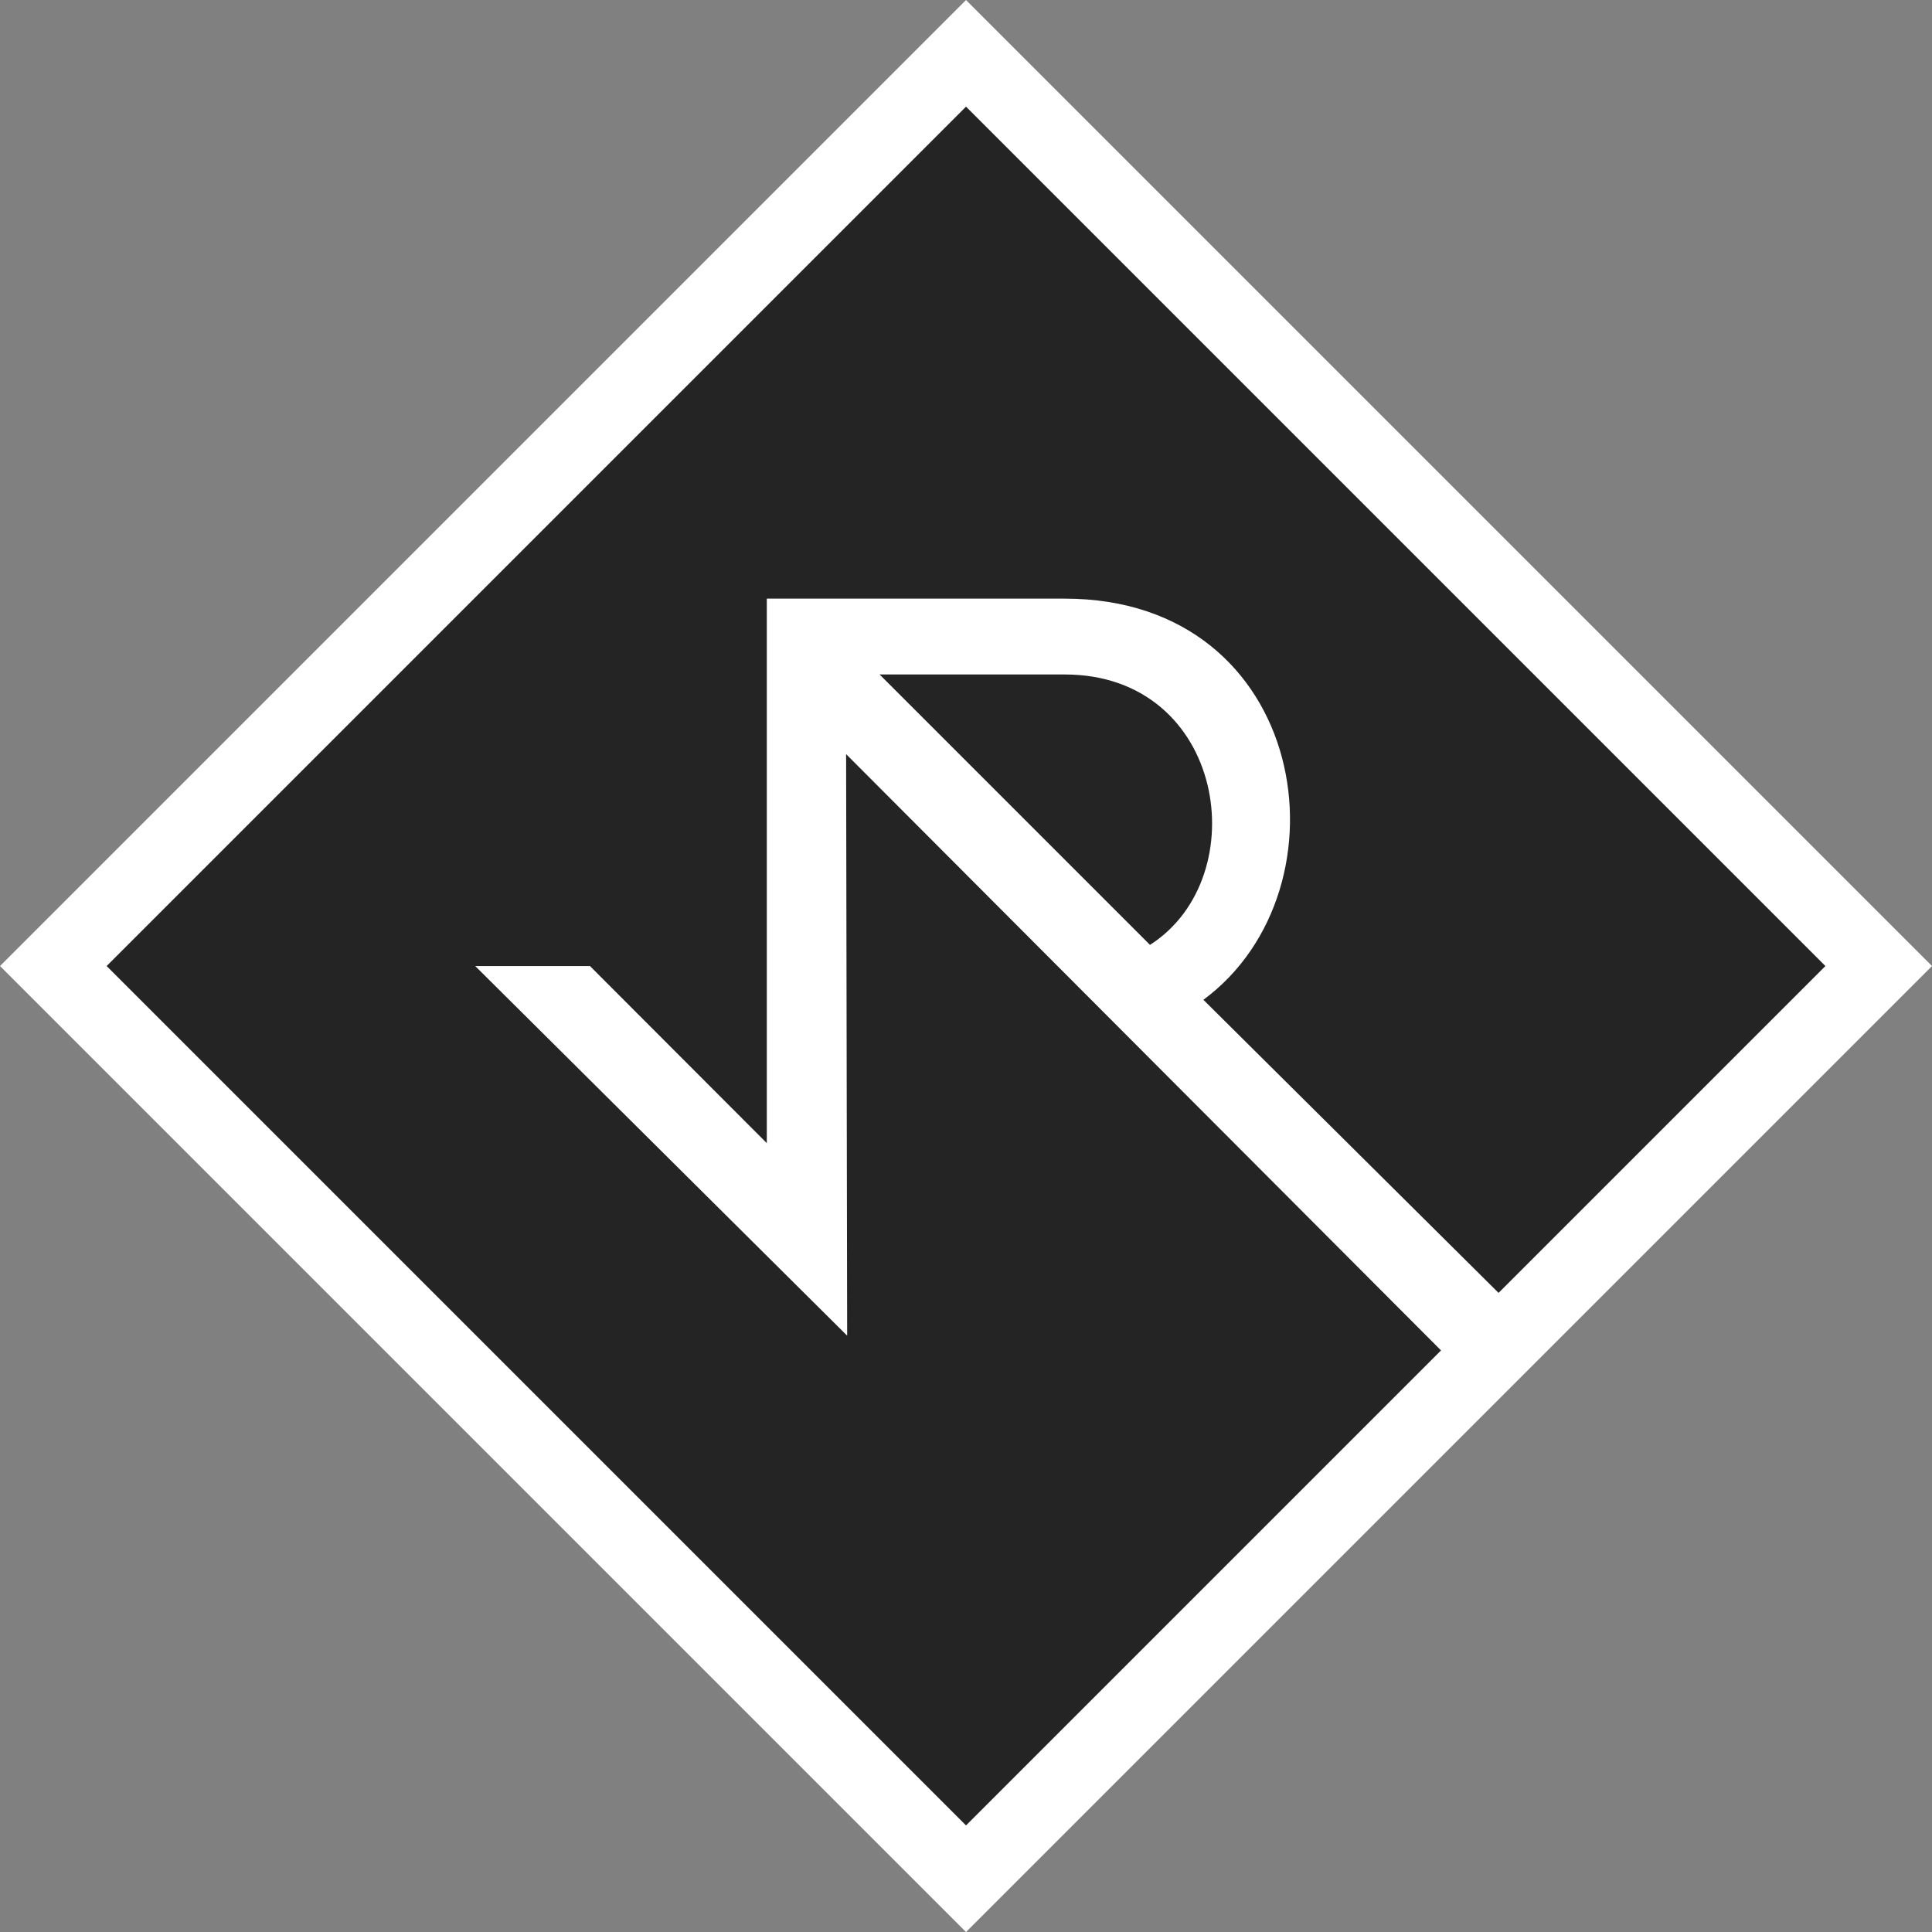
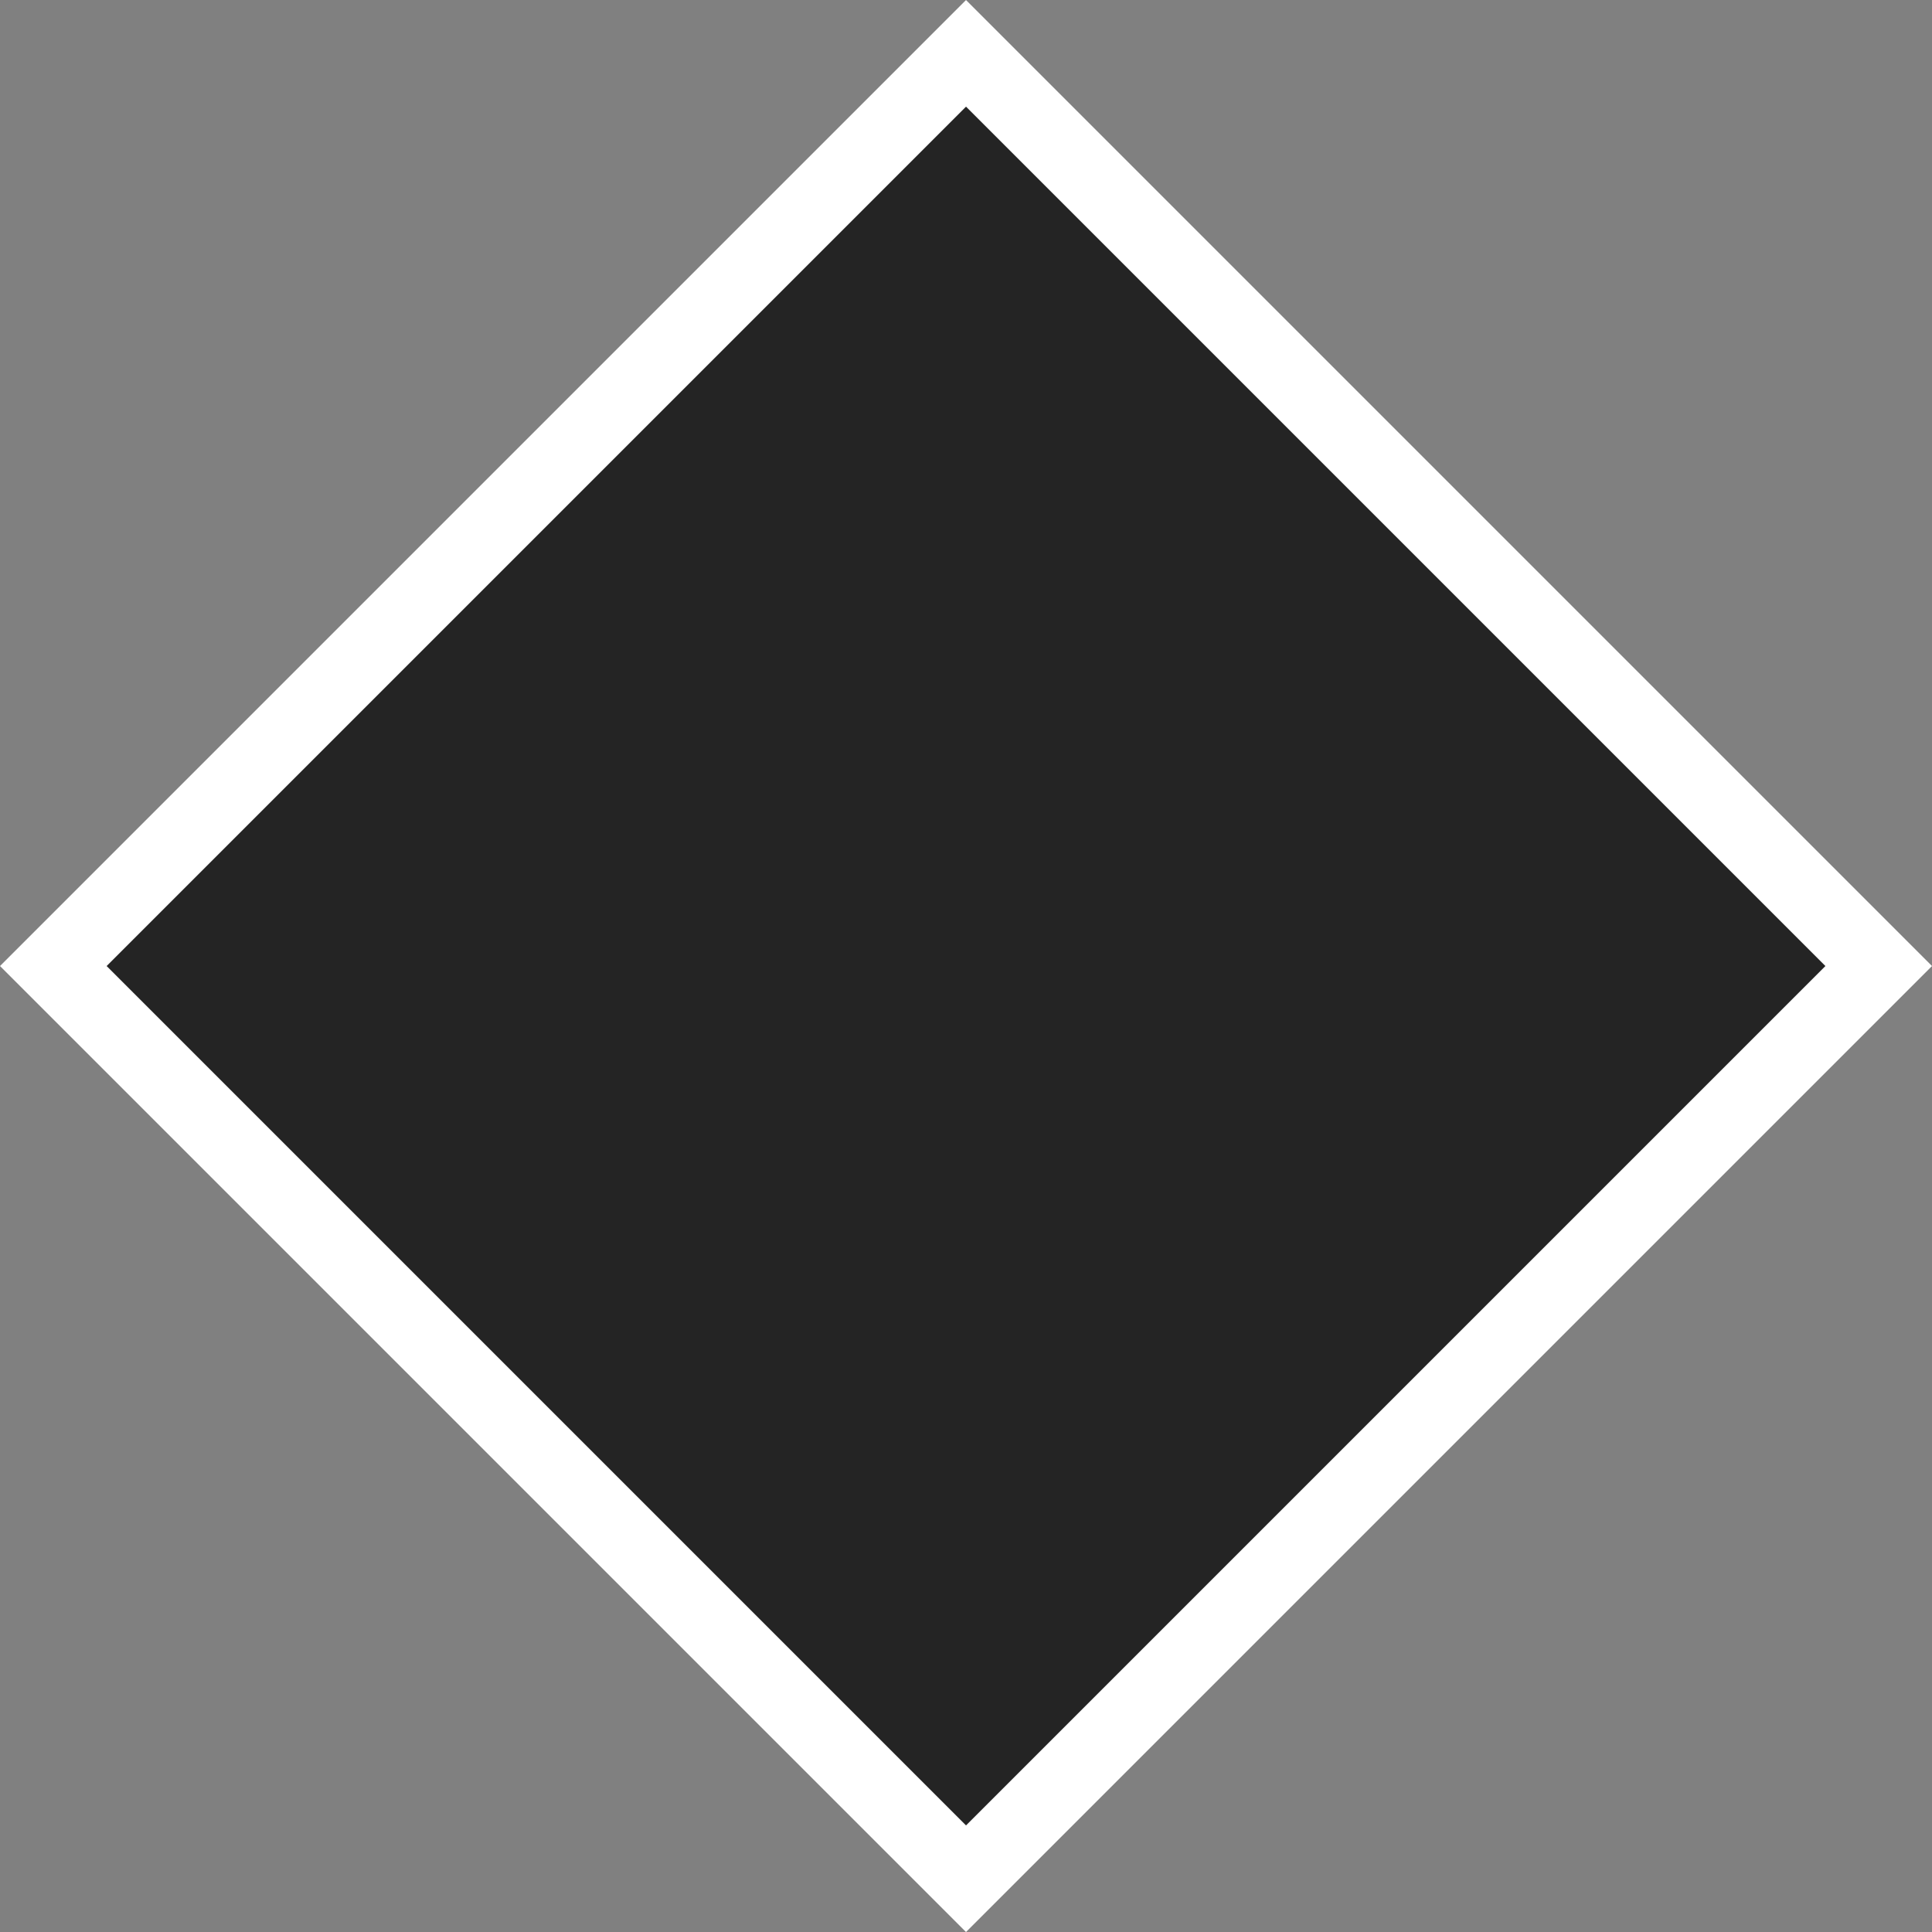
<svg xmlns="http://www.w3.org/2000/svg" id="_1" data-name="1" viewBox="0 0 384.41 384.41">
  <rect x="0" y="0" width="384.41" height="384.41" fill="#808080" stroke="none" />
  <defs>
    <style>.cls-1{fill:#242424;stroke:#fff;stroke-miterlimit:10;stroke-width:15px;}.cls-2{fill:#fff;}</style>
  </defs>
  <title>jr_logo</title>
  <rect class="cls-1" x="1610.88" y="297.29" width="256.82" height="256.82" transform="translate(-1338.67 1121.06) rotate(-45)" />
-   <path class="cls-2" d="M1853.58,499l-67.05-66.58c29.95-22.16,20.93-79.82-27.6-79.82h-59.27V460.94l-35.18-35.23h-22.83l74,73.54-0.21-115.71L1842.1,510.49Zm-77.68-77.51-53.8-53.8h36.83C1790.91,367.69,1797,408,1775.91,421.49Z" transform="translate(-1547.09 -233.49)" />
</svg>